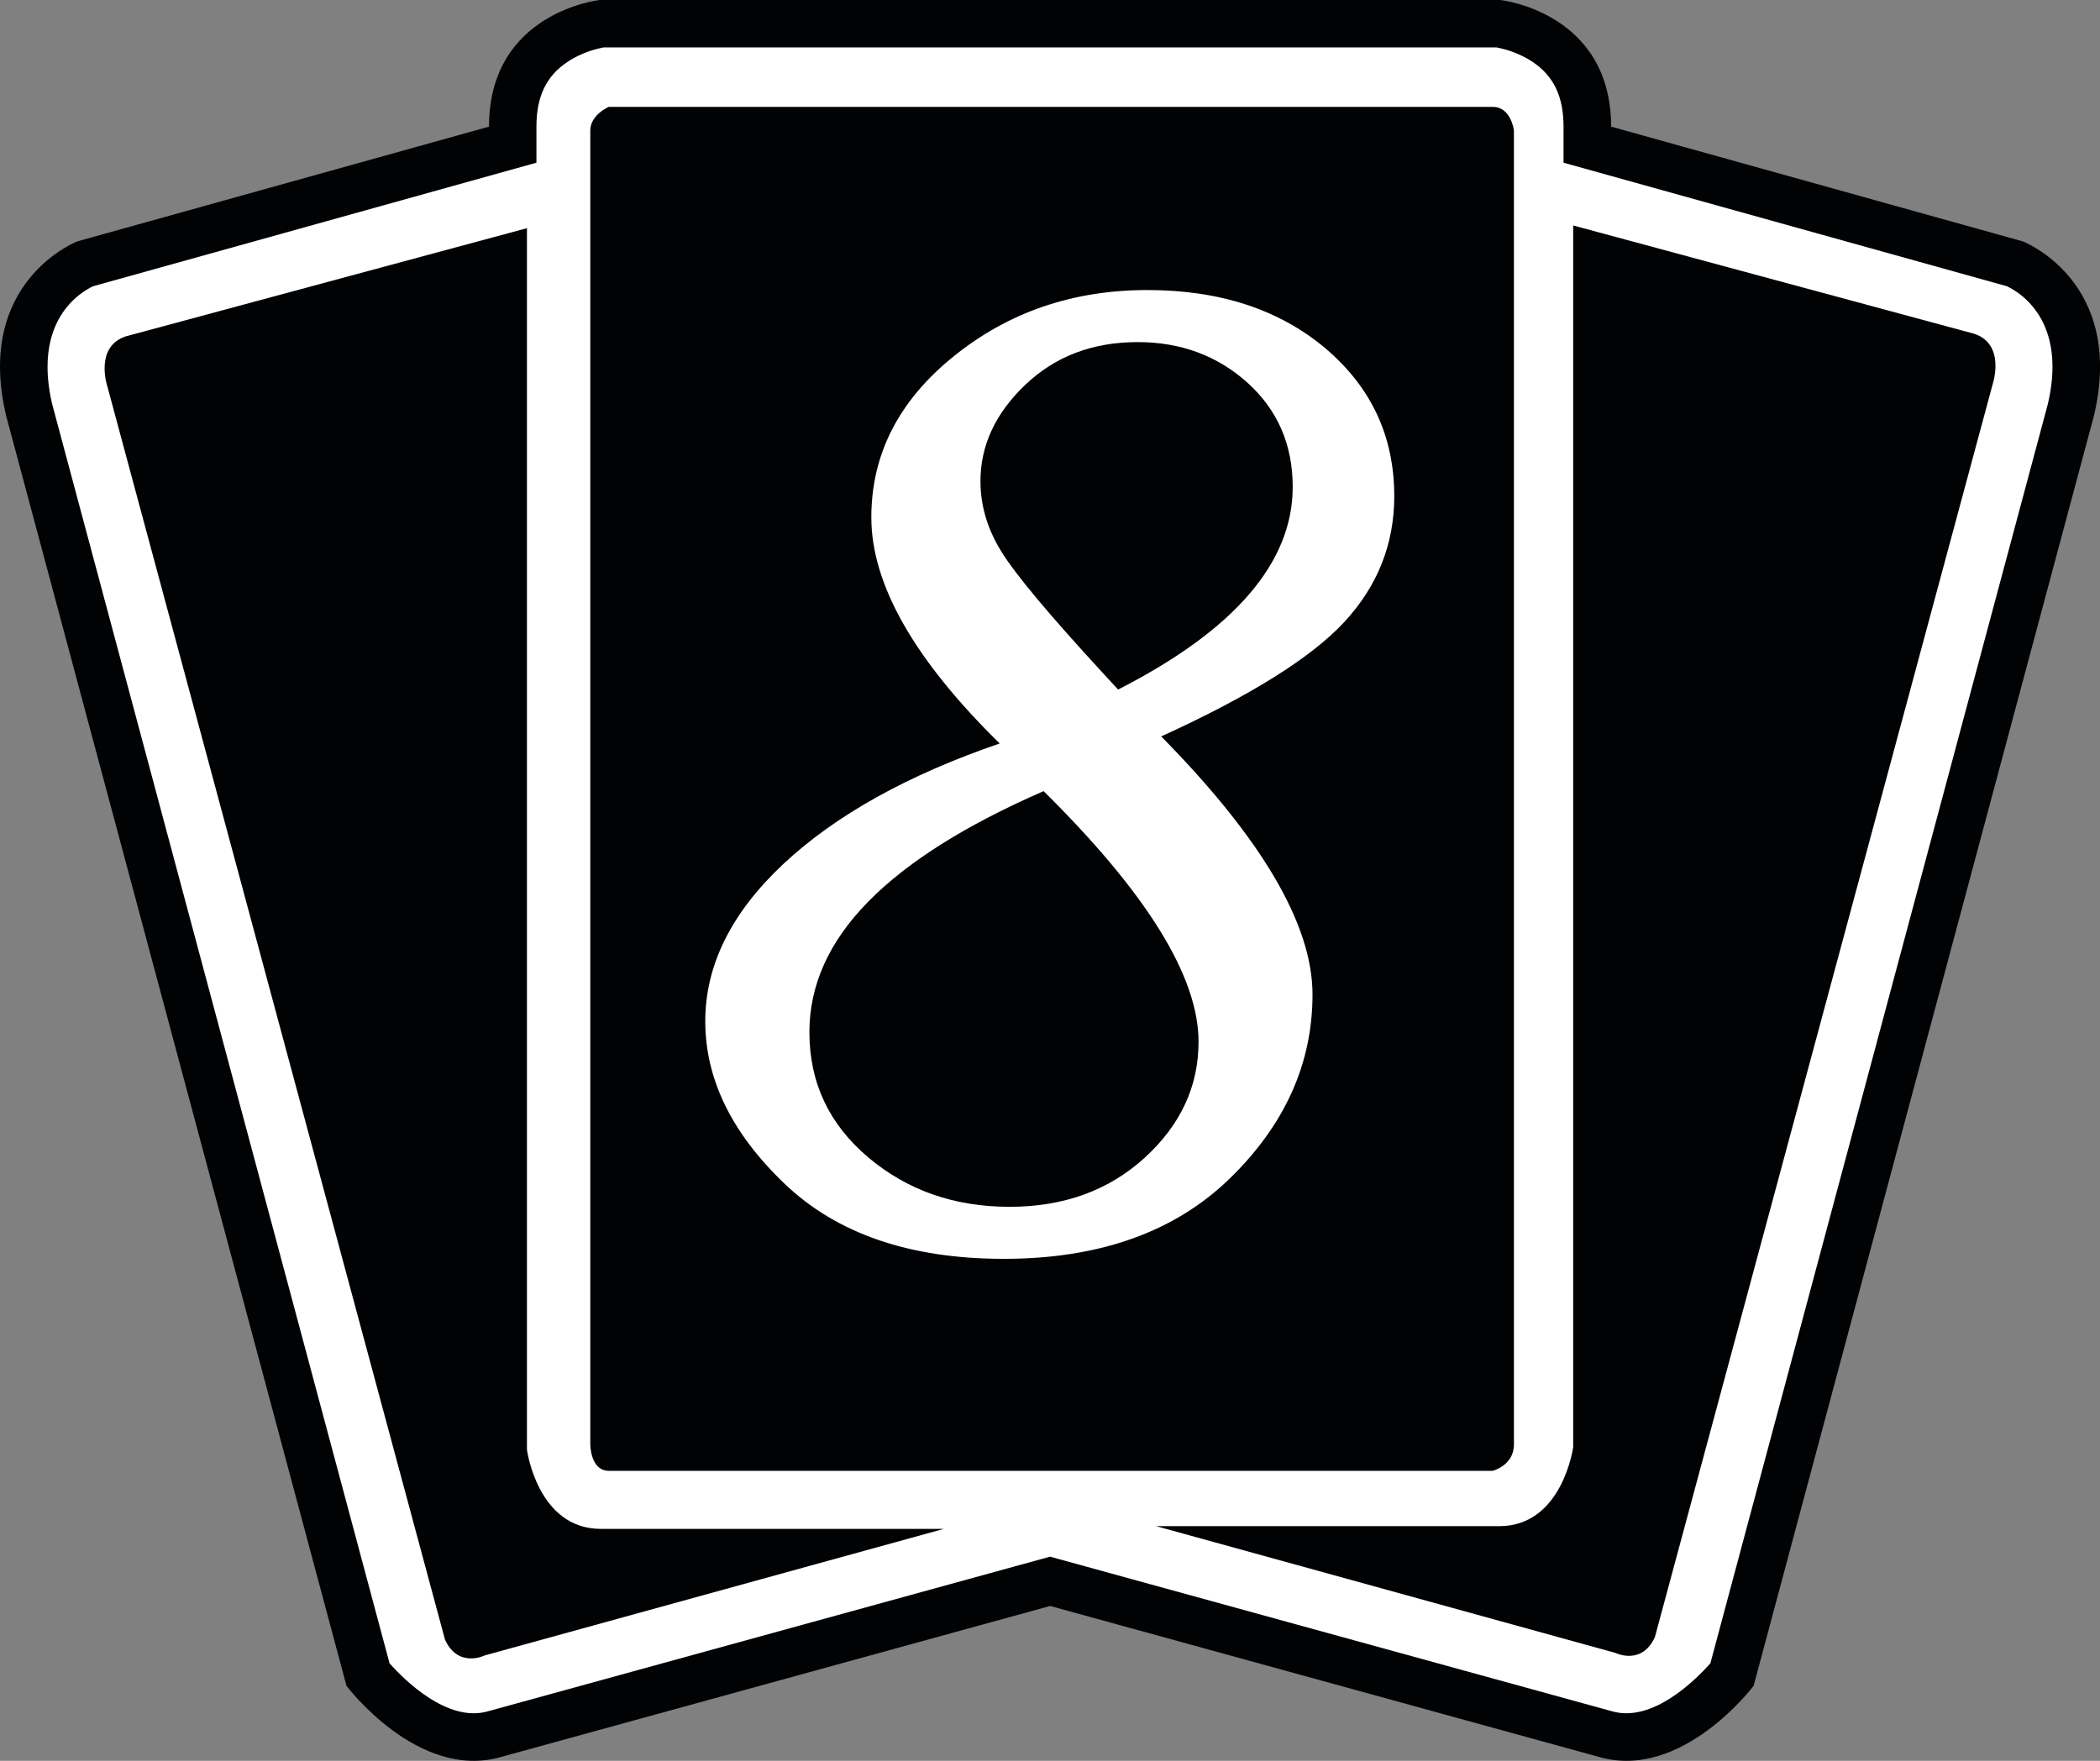
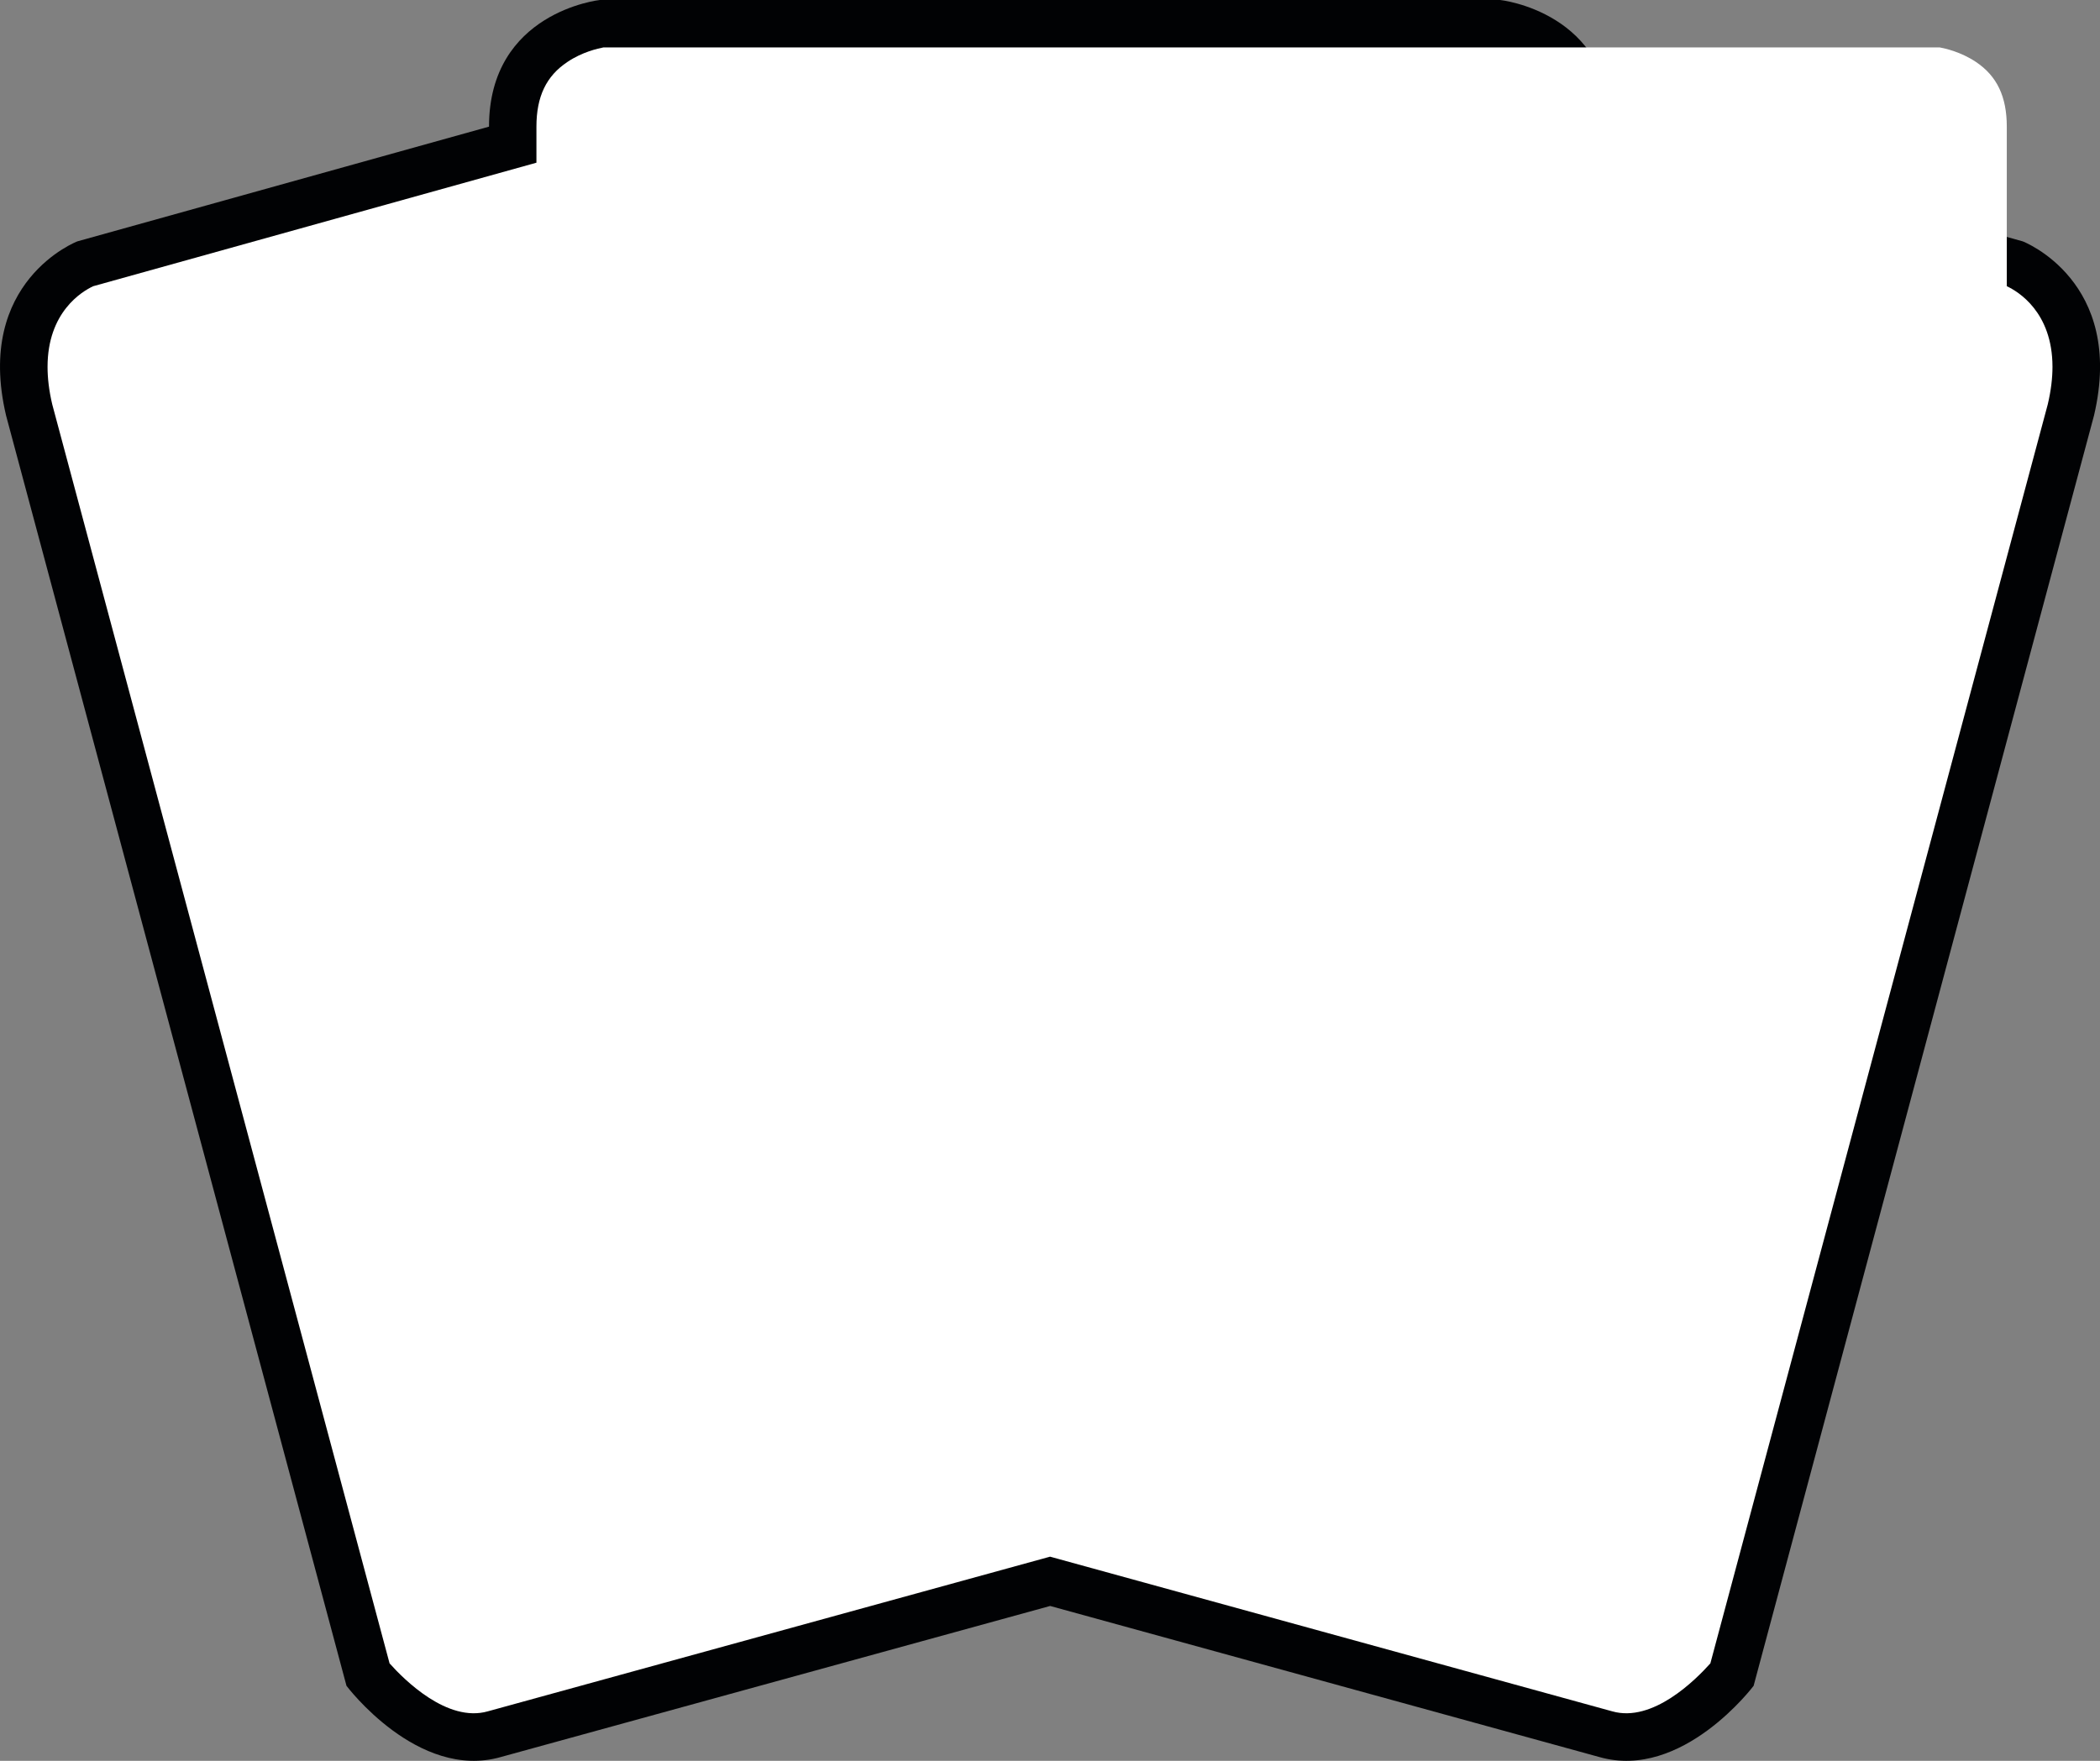
<svg xmlns="http://www.w3.org/2000/svg" version="1.1" id="Layer_1" x="0px" y="0px" width="59.614px" height="50px" viewBox="0 0 59.614 50" enable-background="new 0 0 59.614 50" xml:space="preserve">
  <rect x="0" y="0" width="59.614" height="50" fill="#808080" stroke="none" />
  <path fill="#010204" d="M17.028,0c0,0-3.146,0.336-3.146,3.596L2.195,6.854c0,0-2.922,1.124-2.023,4.944l9.664,36.071  c0,0,2.023,2.696,4.383,2.022l15.592-4.289l15.588,4.289c2.357,0.674,4.382-2.022,4.382-2.022l9.663-36.071  c0.897-3.82-2.022-4.944-2.022-4.944L45.736,3.596c0-3.26-3.148-3.596-3.148-3.596H17.028z" />
-   <path fill="#FFFFFF" d="M17.129,1.347c-0.146,0.028-0.598,0.126-1.021,0.412c-0.602,0.4-0.88,0.985-0.88,1.837V4.62  c0,0-12.402,3.458-12.582,3.507c-0.322,0.15-1.296,0.736-1.296,2.29c0,0.313,0.039,0.667,0.133,1.065  c0.017,0.063,9.424,35.183,9.576,35.75c0.417,0.467,1.64,1.689,2.789,1.362l15.961-4.392l15.959,4.392  c1.15,0.327,2.368-0.896,2.785-1.362c0.151-0.567,9.562-35.687,9.578-35.75c0.094-0.398,0.134-0.752,0.134-1.065  c0-1.554-0.975-2.14-1.297-2.29C56.791,8.078,44.385,4.62,44.385,4.62V3.596c0-0.852-0.278-1.437-0.876-1.837  c-0.426-0.286-0.877-0.384-1.024-0.412H17.129z" />
-   <path fill="#010204" d="M17.281,3.035h25.095c0.524,0,0.601,0.672,0.601,0.672v37.308c0,0.599-0.601,0.749-0.601,0.749H17.281  c-0.524,0-0.524-0.749-0.524-0.749V3.707C16.756,3.258,17.281,3.035,17.281,3.035 M3.571,9.551c-0.9,0.299-0.523,1.422-0.523,1.422  l9.584,35.584c0.377,0.824,1.126,0.45,1.126,0.45l13.035-3.594h-9.738c-1.799,0-2.096-2.249-2.096-2.249V6.479L3.571,9.551z   M44.659,6.402v34.686c0,0-0.301,2.248-2.098,2.248h-9.739l13.034,3.598c0,0,0.75,0.373,1.123-0.45l9.591-35.585  c0,0,0.372-1.122-0.525-1.421L44.659,6.402z" />
+   <path fill="#FFFFFF" d="M17.129,1.347c-0.146,0.028-0.598,0.126-1.021,0.412c-0.602,0.4-0.88,0.985-0.88,1.837V4.62  c0,0-12.402,3.458-12.582,3.507c-0.322,0.15-1.296,0.736-1.296,2.29c0,0.313,0.039,0.667,0.133,1.065  c0.017,0.063,9.424,35.183,9.576,35.75c0.417,0.467,1.64,1.689,2.789,1.362l15.961-4.392l15.959,4.392  c1.15,0.327,2.368-0.896,2.785-1.362c0.151-0.567,9.562-35.687,9.578-35.75c0.094-0.398,0.134-0.752,0.134-1.065  c0-1.554-0.975-2.14-1.297-2.29V3.596c0-0.852-0.278-1.437-0.876-1.837  c-0.426-0.286-0.877-0.384-1.024-0.412H17.129z" />
  <path fill="#FFFFFF" d="M28.379,21.111c-2.429-2.383-3.644-4.523-3.644-6.419c0-1.79,0.777-3.313,2.333-4.57  c1.556-1.259,3.39-1.886,5.503-1.886c2.061,0,3.745,0.554,5.053,1.654c1.304,1.105,1.956,2.504,1.956,4.2  c0,1.354-0.47,2.54-1.407,3.56c-0.938,1.018-2.675,2.105-5.209,3.261c2.864,2.907,4.295,5.349,4.295,7.327  c0,1.957-0.781,3.697-2.344,5.221c-1.564,1.524-3.704,2.286-6.422,2.286c-2.667,0-4.745-0.714-6.234-2.145  c-1.492-1.432-2.238-2.964-2.238-4.6c0-1.594,0.741-3.085,2.22-4.47C23.719,23.148,25.766,22.007,28.379,21.111 M29.625,22.465  c-2.218,0.966-3.878,2.015-4.985,3.145c-1.109,1.133-1.663,2.364-1.663,3.699c0,1.43,0.556,2.612,1.668,3.553  c1.108,0.938,2.448,1.406,4.015,1.406c1.537,0,2.815-0.464,3.835-1.393c1.02-0.933,1.529-2.028,1.529-3.295  C34.024,27.731,32.556,25.36,29.625,22.465 M31.74,19.58c3.304-1.686,4.957-3.604,4.957-5.754c0-1.199-0.428-2.184-1.282-2.957  c-0.856-0.77-1.895-1.155-3.12-1.155c-1.281,0-2.343,0.405-3.191,1.214c-0.85,0.811-1.271,1.723-1.271,2.736  c0,0.697,0.2,1.369,0.603,2.014c0.402,0.646,1.358,1.789,2.869,3.43L31.74,19.58z" />
</svg>